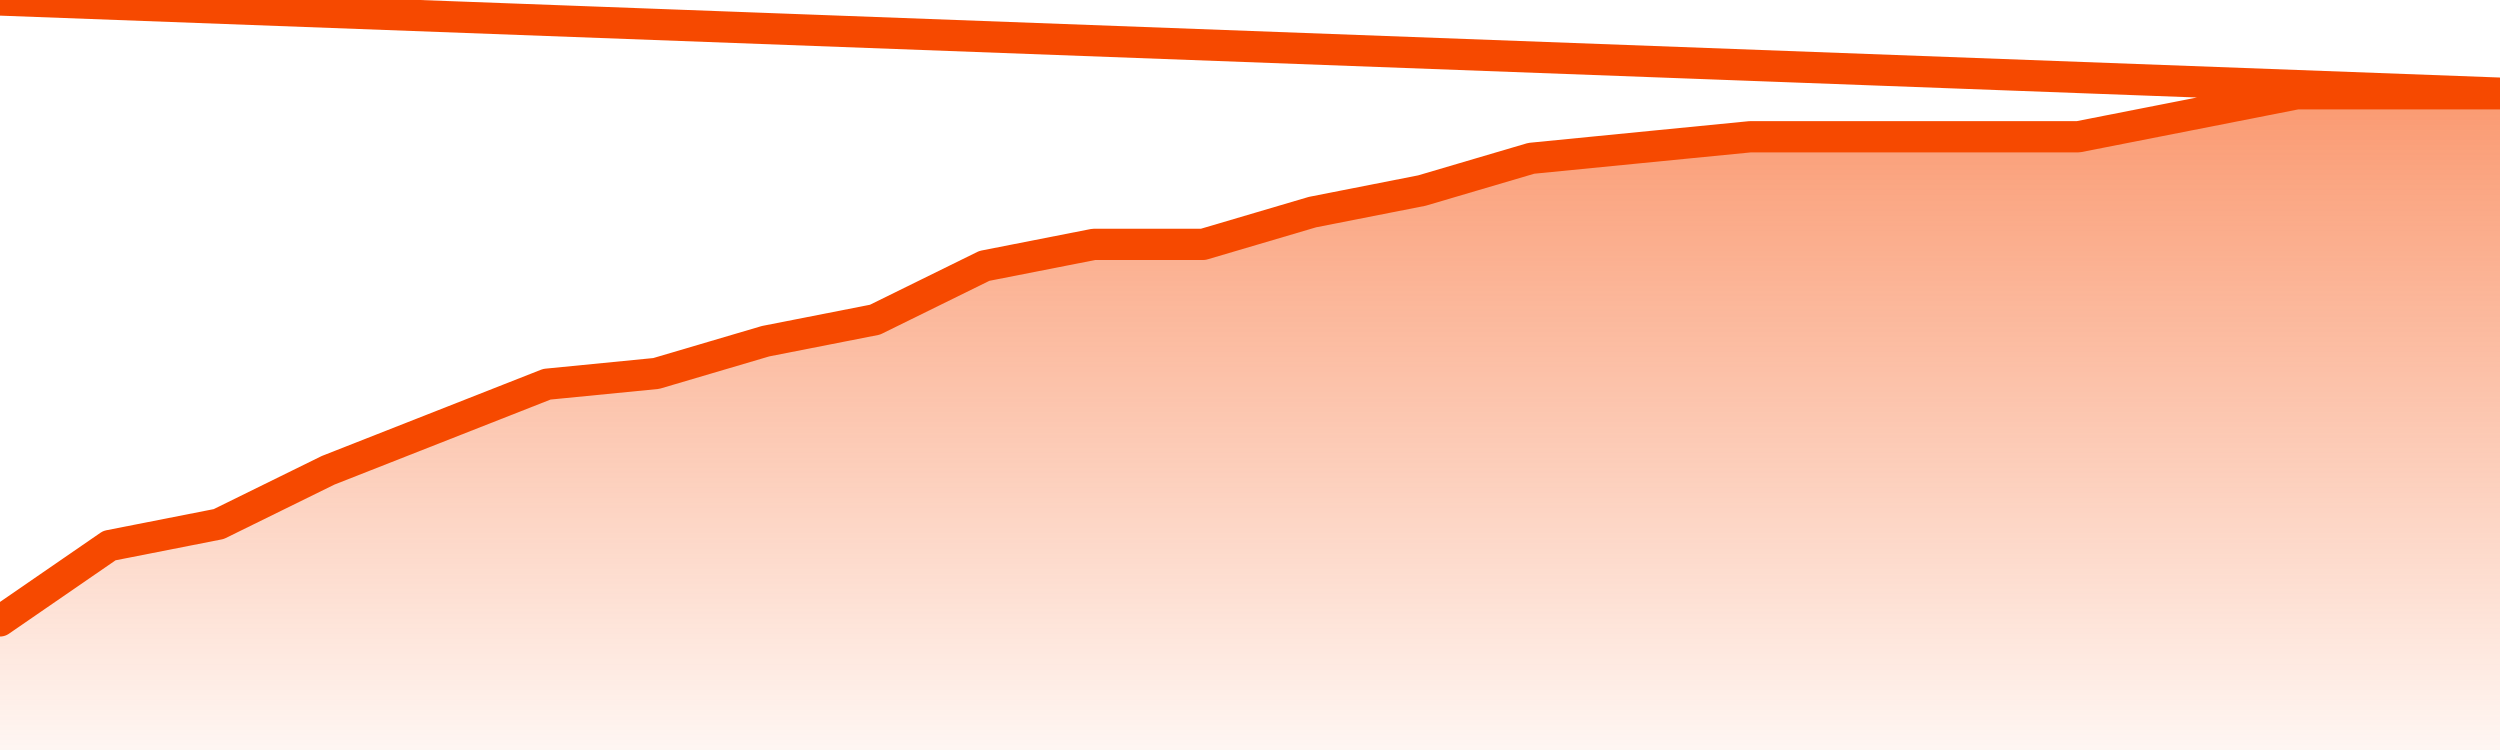
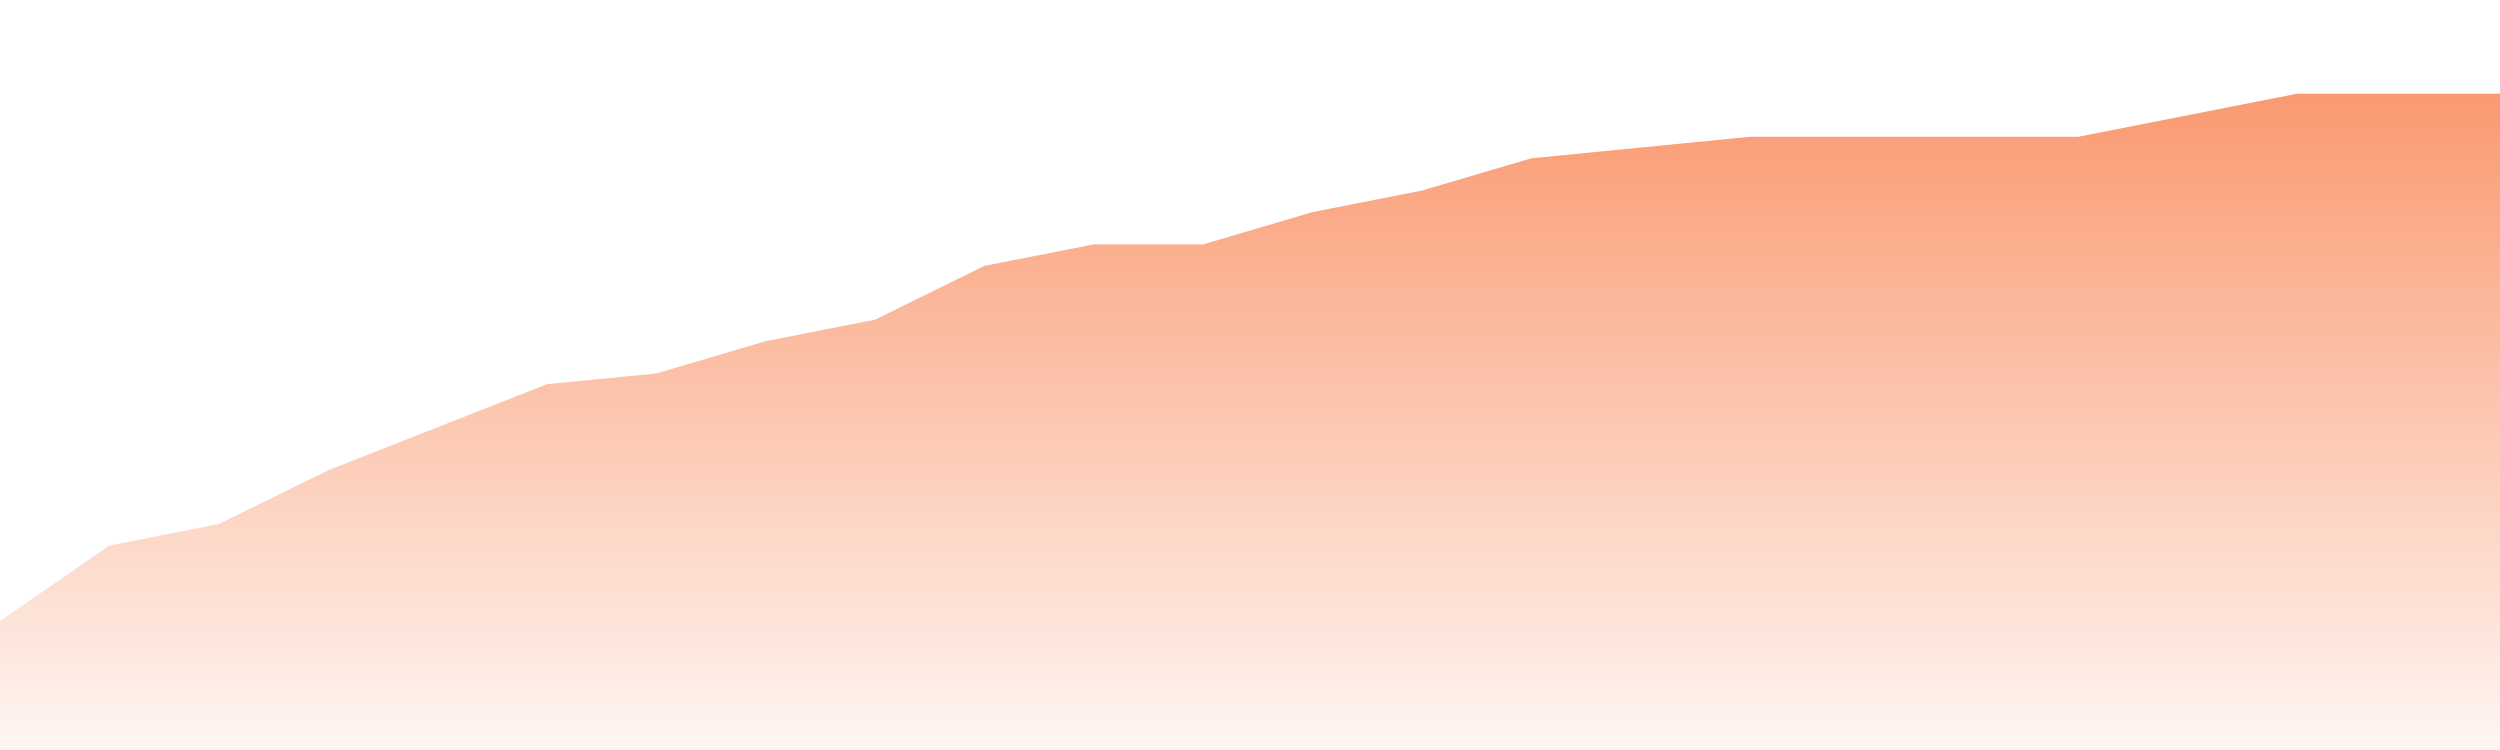
<svg xmlns="http://www.w3.org/2000/svg" version="1.1" width="80" height="24" viewBox="0 0 80 24">
  <defs>
    <linearGradient x1=".5" x2=".5" y2="1" id="gradient">
      <stop offset="0" stop-color="#F64900" />
      <stop offset="1" stop-color="#f64900" stop-opacity="0" />
    </linearGradient>
  </defs>
  <path fill="url(#gradient)" fill-opacity="0.56" stroke="none" d="M 0,26 0.0,19.869 3.5,17.459 7.0,16.77 10.5,15.049 14.0,13.672 17.5,12.295 21.0,11.951 24.5,10.918 28.0,10.23 31.5,8.508 35.0,7.82 38.5,7.82 42.0,6.787 45.5,6.098 49.0,5.066 52.5,4.721 56.0,4.377 59.5,4.377 63.0,4.377 66.5,4.377 70.0,3.689 73.5,3.0 77.0,3.0 80.5,3.0 82,26 Z" />
-   <path fill="none" stroke="#F64900" stroke-width="1" stroke-linejoin="round" stroke-linecap="round" d="M 0.0,19.869 3.5,17.459 7.0,16.77 10.5,15.049 14.0,13.672 17.5,12.295 21.0,11.951 24.5,10.918 28.0,10.23 31.5,8.508 35.0,7.82 38.5,7.82 42.0,6.787 45.5,6.098 49.0,5.066 52.5,4.721 56.0,4.377 59.5,4.377 63.0,4.377 66.5,4.377 70.0,3.689 73.5,3.0 77.0,3.0 80.5,3.0.join(' ') }" />
</svg>